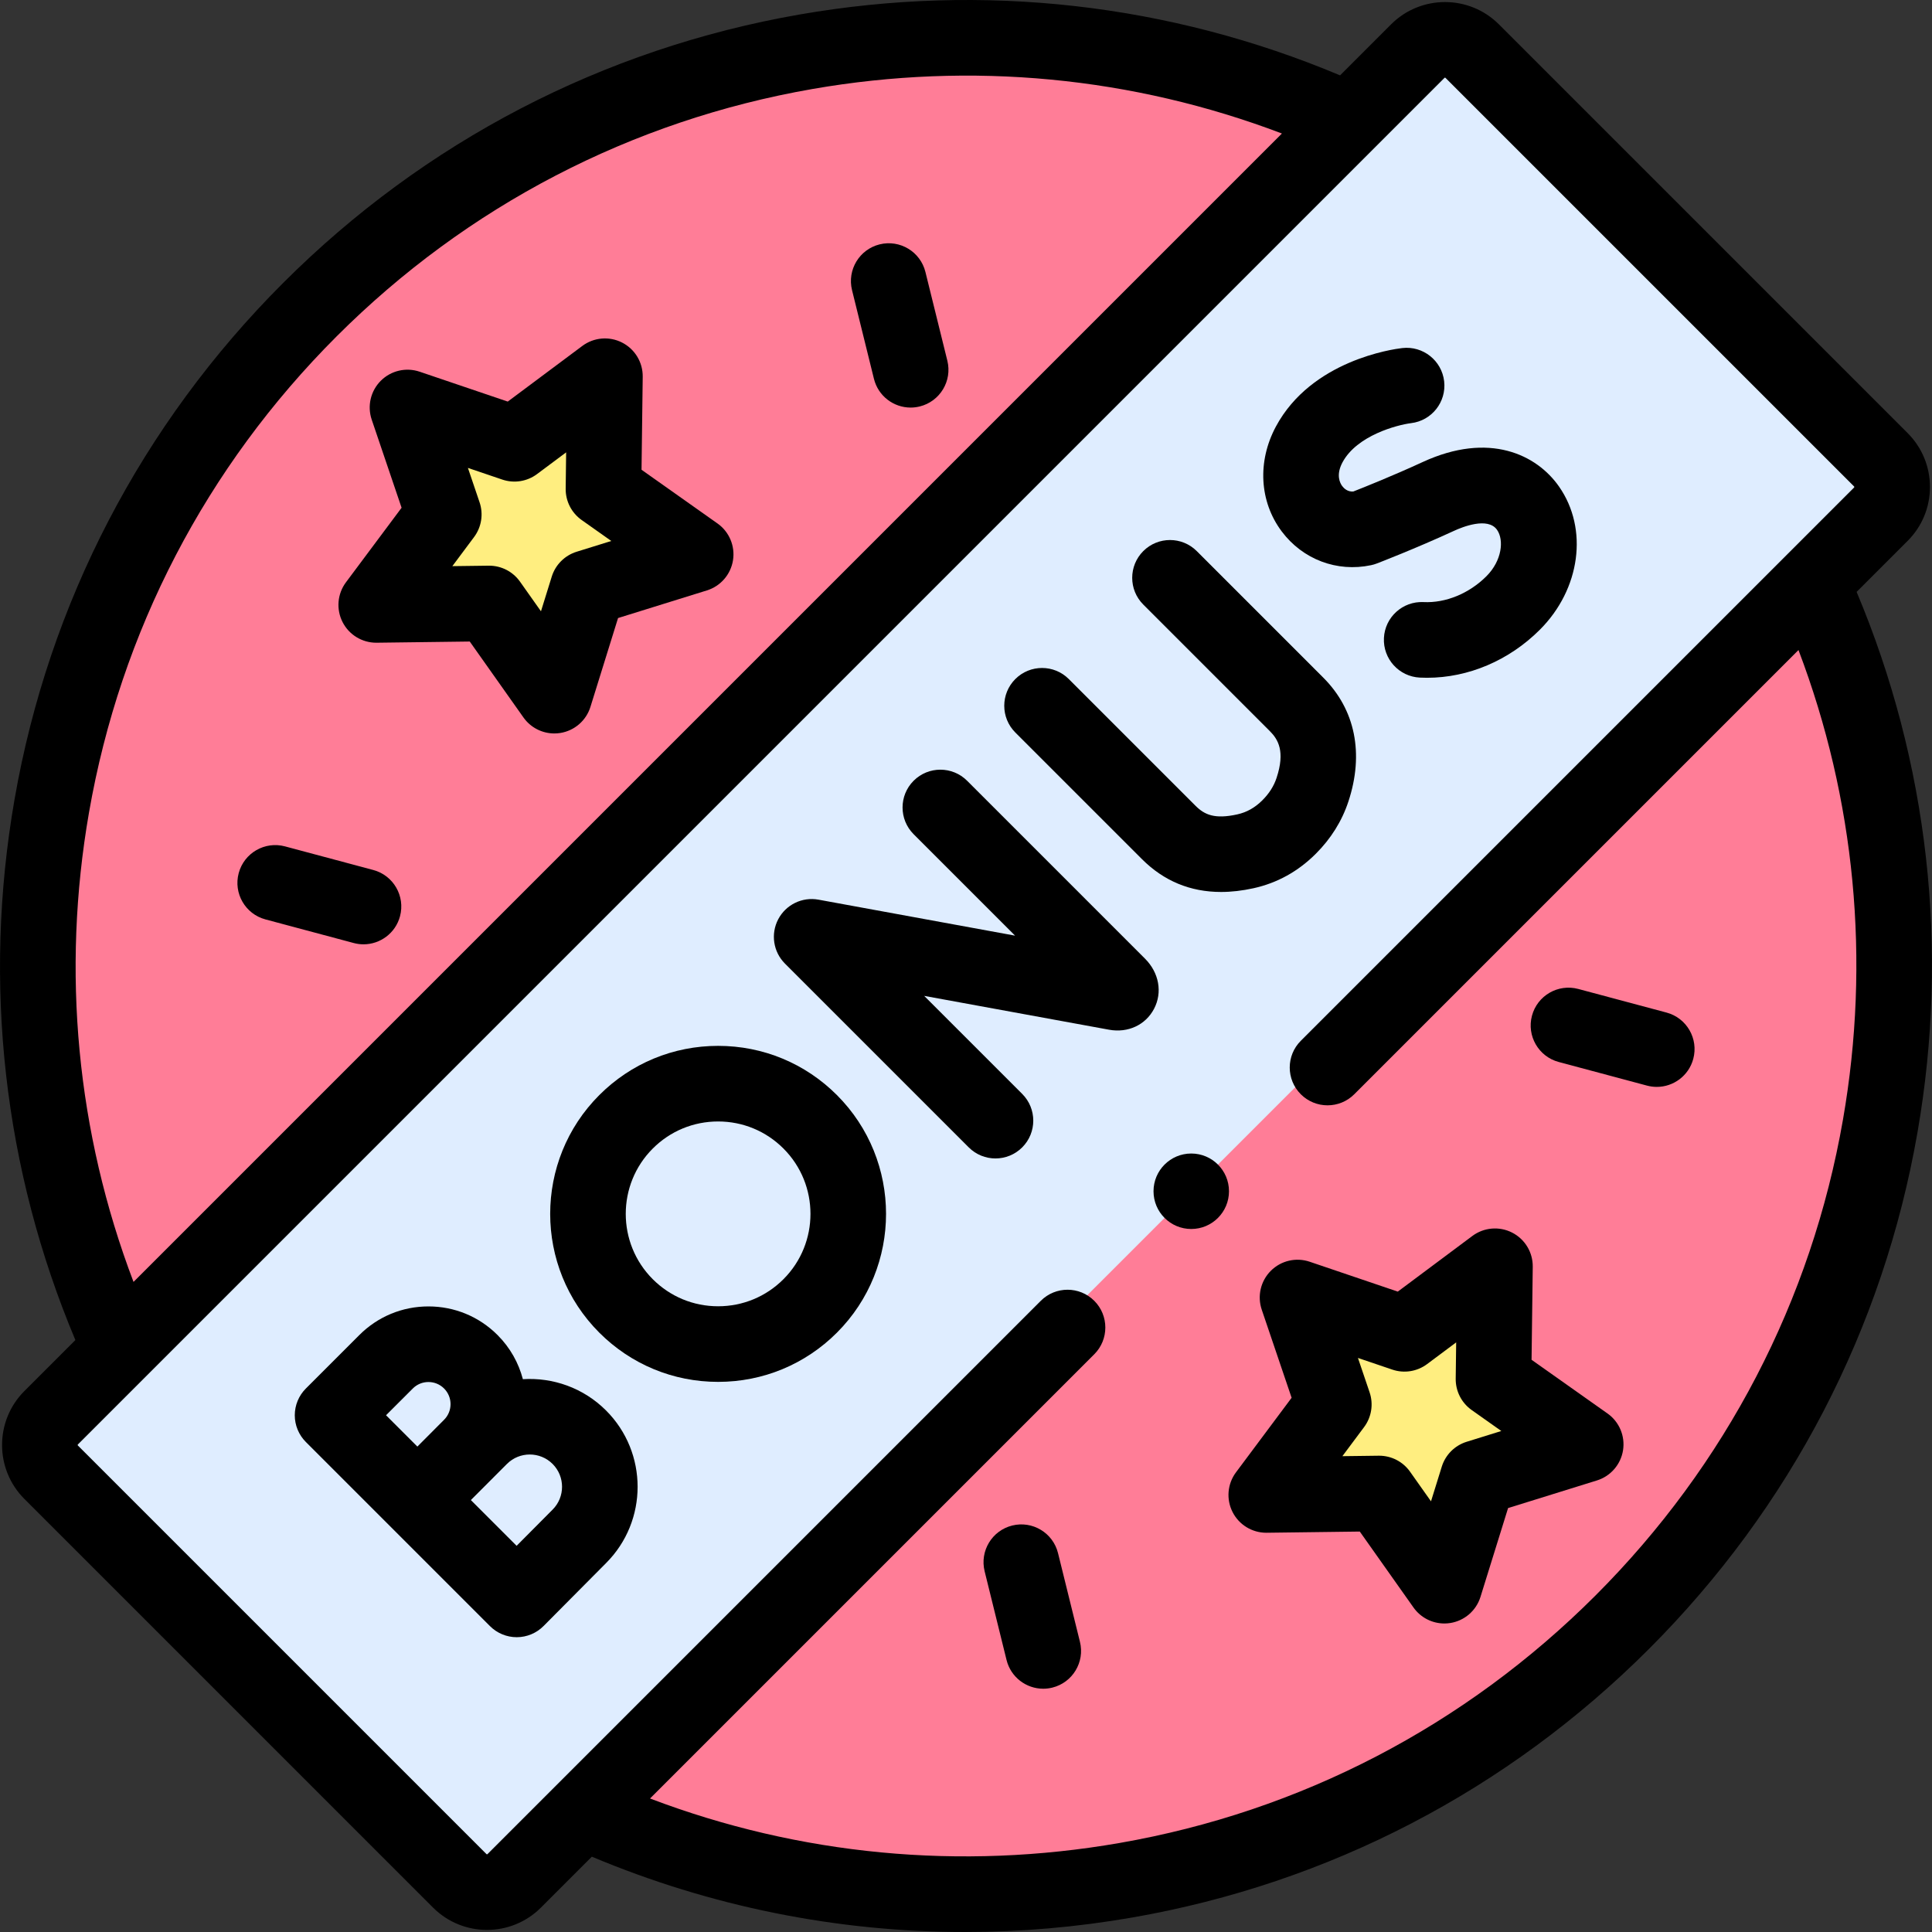
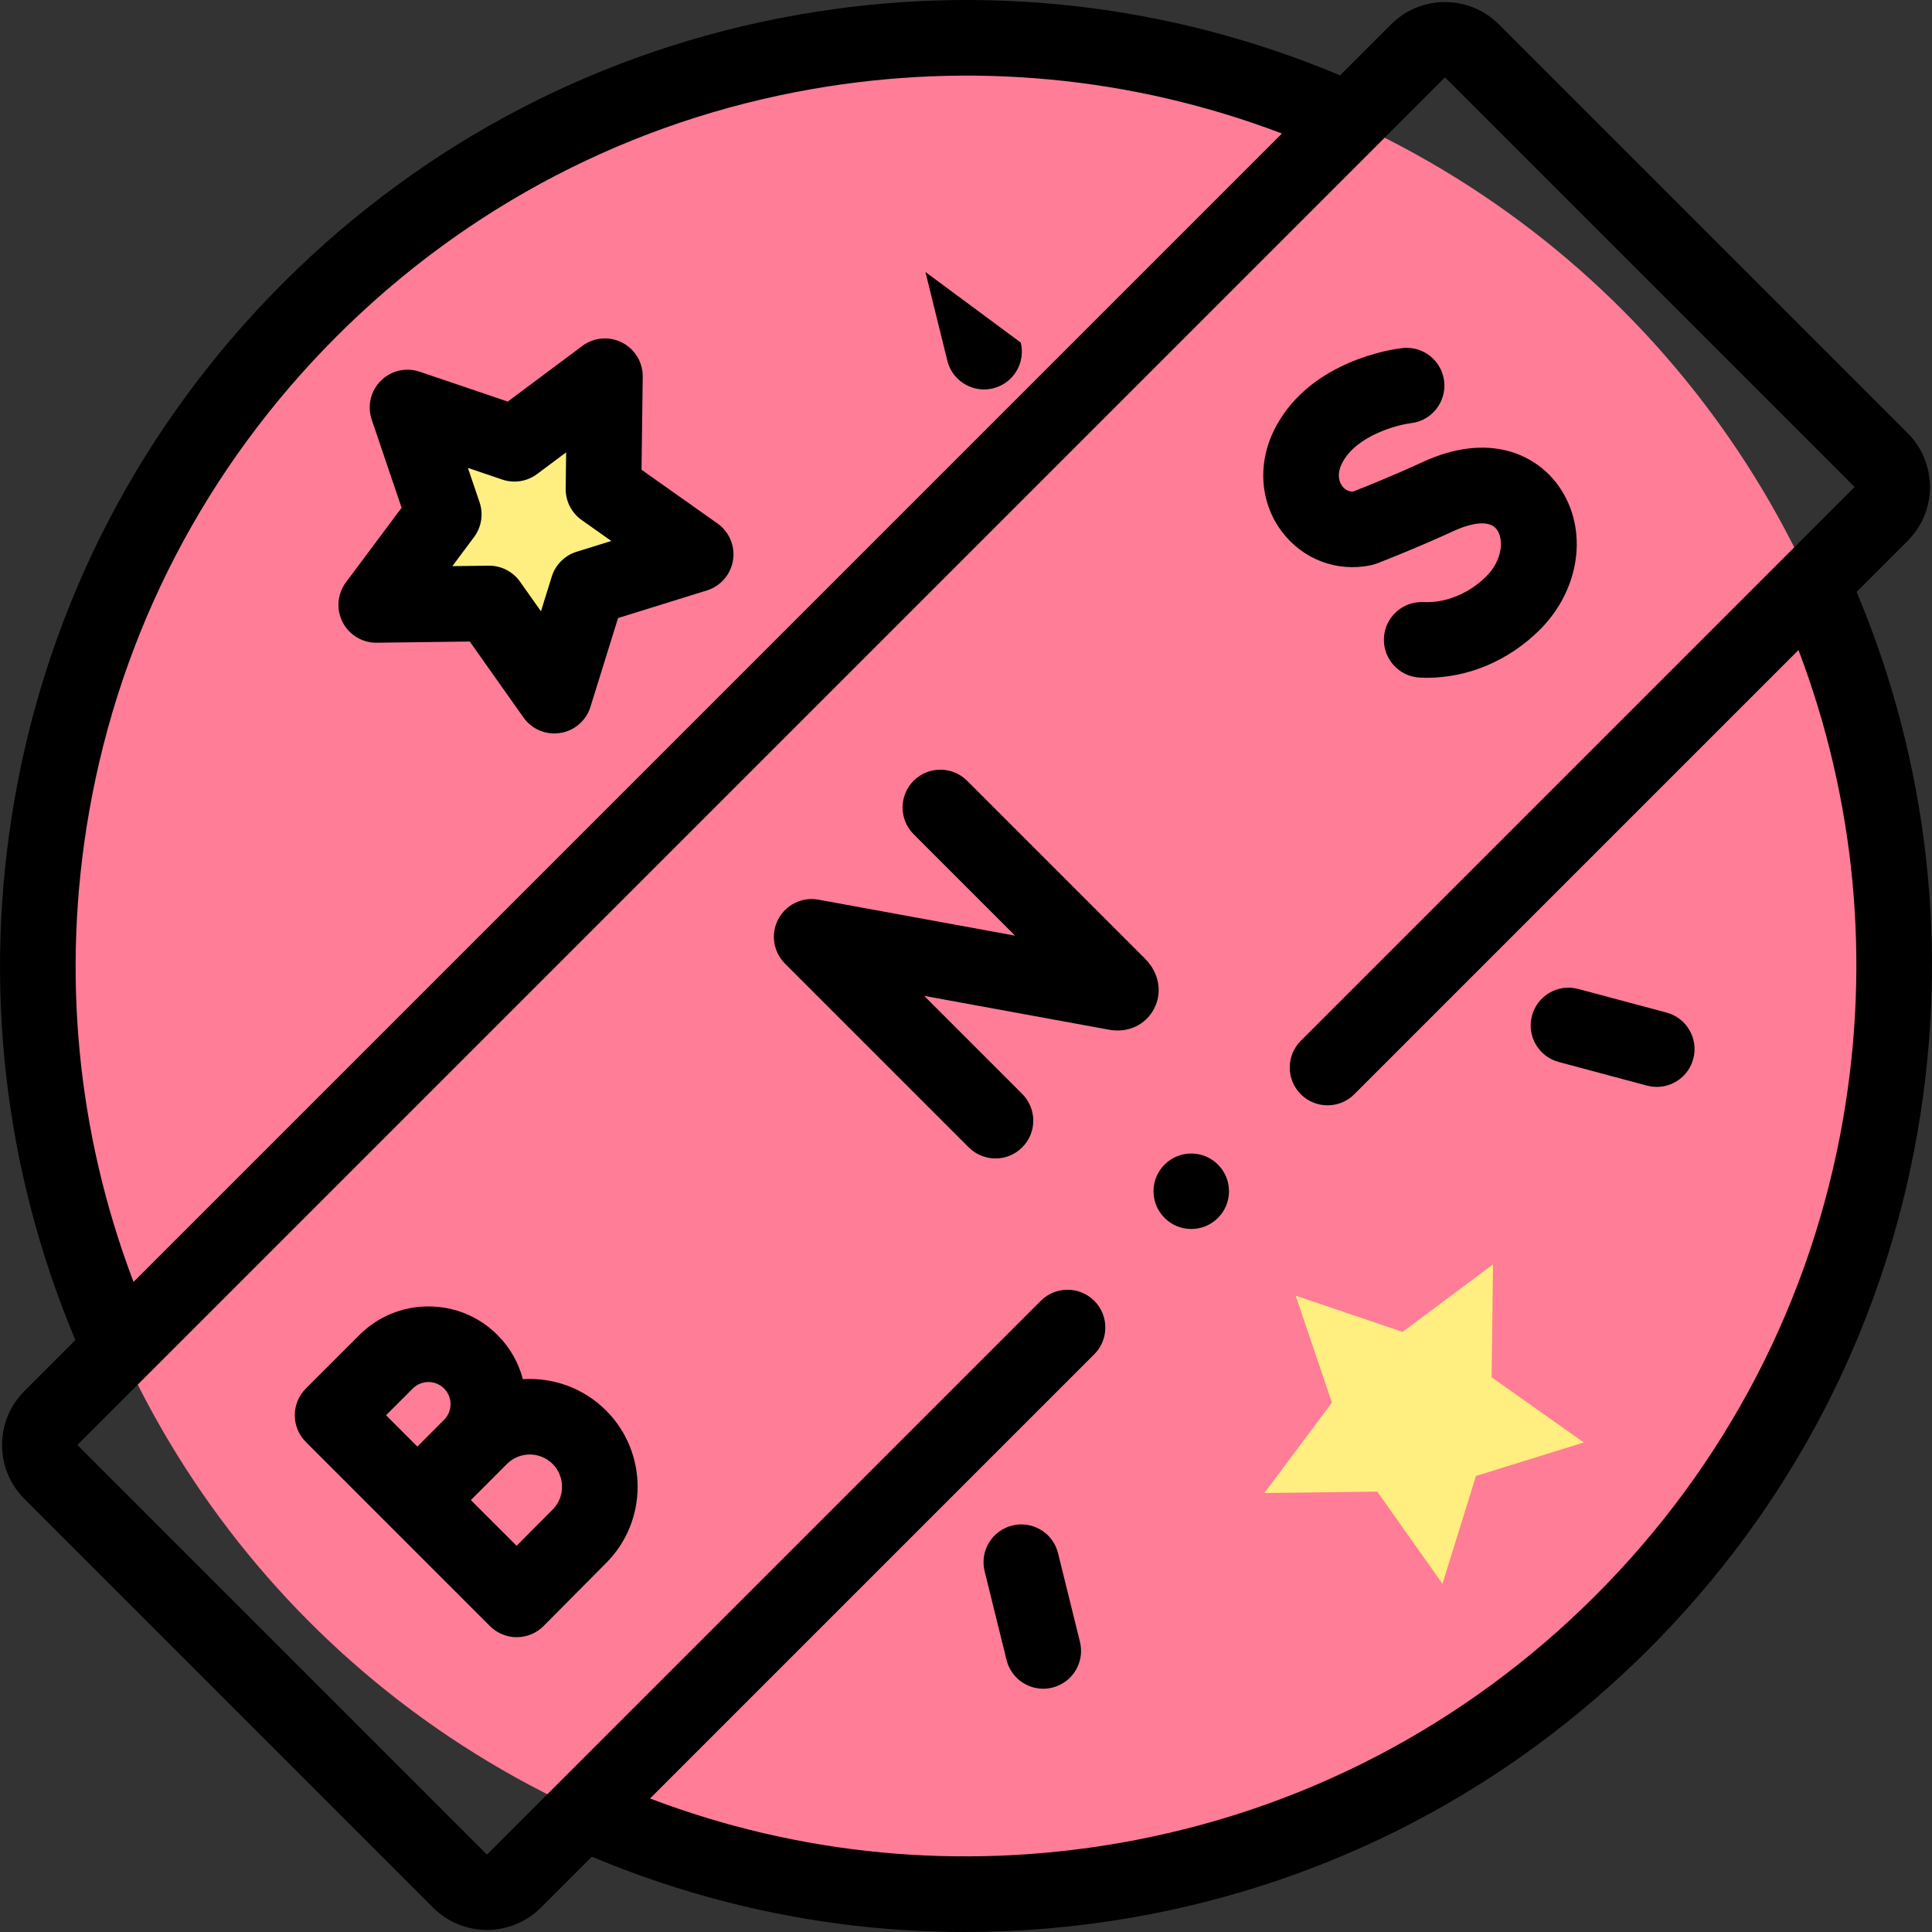
<svg xmlns="http://www.w3.org/2000/svg" id="Capa_1" enable-background="new 0 0 512 512" height="512" viewBox="0 0 512 512" width="512">
  <rect x="0" y="0" width="512" height="512" fill="#333333" stroke="none" />
  <g>
    <g>
      <circle cx="255.997" cy="255.997" fill="#ff7d97" r="245.942" />
      <path d="m107.995 107.996 28.336 9.608 23.979-17.894-.382 29.918 24.428 17.275-28.571 8.882-8.882 28.572-17.276-24.429-29.917.382 17.894-23.979z" fill="#ffee80" />
      <path d="m343.362 343.362 28.335 9.608 23.979-17.894-.382 29.918 24.429 17.276-28.572 8.881-8.882 28.572-17.275-24.429-29.918.382 17.894-23.979z" fill="#ffee80" />
-       <path d="m6.074 382.676 121.32 121.319 153.849-153.849 68.904-68.905 153.85-153.849-121.32-121.319z" fill="#dfedff" />
    </g>
    <g>
      <path d="m303.445 254.059-47.154-47.154c-3.912-3.91-10.255-3.91-14.168 0-3.912 3.912-3.913 10.256 0 14.168l26.884 26.883-52.1-9.536c-4.312-.792-8.638 1.318-10.674 5.2-2.037 3.883-1.313 8.639 1.787 11.739l48.707 48.707c1.956 1.956 4.52 2.934 7.084 2.934s5.128-.978 7.084-2.934c3.912-3.912 3.912-10.256 0-14.168l-25.983-25.982 49.018 8.971c4.996.911 9.666-1.267 11.903-5.537 2.276-4.349 1.338-9.565-2.388-13.291z" />
      <path d="m138.568 365.498c-1.126-4.288-3.359-8.343-6.714-11.698-4.891-4.893-11.395-7.586-18.313-7.586s-13.421 2.693-18.313 7.586l-14.174 14.174c-1.879 1.878-2.934 4.427-2.934 7.084s1.056 5.206 2.934 7.084l48.798 48.798c1.879 1.879 4.427 2.934 7.084 2.934h.022c2.664-.006 5.217-1.073 7.093-2.965.001-.002 12.97-13.086 16.561-16.677 11.148-11.149 11.148-29.289 0-40.438-6.038-6.037-14.126-8.798-22.044-8.296zm-29.171 2.469c1.107-1.107 2.579-1.717 4.144-1.717 1.566 0 3.038.609 4.145 1.717 2.286 2.285 2.286 6.004.001 8.289-1.044 1.044-7.079 7.104-7.079 7.104l-8.303-8.303zm37.048 32.097c-1.782 1.782-5.865 5.892-9.538 9.594l-12.124-12.123c.637-.642 9.56-9.573 9.56-9.573 3.336-3.336 8.766-3.336 12.102 0 3.337 3.336 3.337 8.766 0 12.102z" />
      <path d="m363.336 149.783c.517-.109 1.024-.258 1.517-.447.41-.158 10.164-3.902 20.565-8.697 2.036-.939 8.871-3.731 11.317-.223 1.872 2.686 1.326 8.148-2.819 12.294-4.577 4.579-10.809 7.135-16.661 6.848-5.528-.267-10.226 3.987-10.499 9.513-.272 5.526 3.987 10.226 9.513 10.499.64.031 1.28.047 1.92.047 10.935 0 21.736-4.581 29.895-12.741 10.762-10.762 12.902-26.707 5.088-37.917-5.912-8.482-18.511-14.645-36.144-6.516-7.973 3.676-15.744 6.774-18.391 7.811-1.527.109-2.483-.836-2.938-1.445-.577-.771-1.725-2.928.084-6.298 3.814-7.102 14.405-9.896 18.175-10.375 5.473-.656 9.391-5.615 8.758-11.095-.634-5.496-5.605-9.433-11.101-8.803-2.435.281-24.064 3.253-33.484 20.794-4.966 9.248-4.38 19.896 1.531 27.789 5.568 7.433 14.64 10.866 23.674 8.962z" />
-       <path d="m302.653 227.7c5.777 5.776 12.794 8.68 20.938 8.68 2.742 0 5.612-.33 8.604-.989 6.259-1.378 11.805-4.444 16.485-9.111 4.037-4.024 6.949-8.687 8.656-13.859 4.192-12.696 1.832-24.356-6.643-32.832l-33.543-33.544c-3.912-3.91-10.255-3.91-14.168 0-3.912 3.912-3.913 10.256 0 14.168l33.543 33.544c2.184 2.183 4.103 5.361 1.784 12.383-.724 2.192-1.959 4.139-3.777 5.952-1.964 1.959-4.139 3.18-6.65 3.732-5.984 1.318-8.67.1-11.063-2.292l-33.578-33.578c-3.912-3.911-10.255-3.911-14.168 0-3.912 3.912-3.912 10.256 0 14.168z" />
-       <path d="m190.307 277.164c-11.893 0-23.074 4.63-31.483 13.04-17.359 17.36-17.359 45.606 0 62.967 8.41 8.41 19.59 13.04 31.483 13.04 11.892 0 23.074-4.63 31.483-13.04 17.36-17.36 17.36-45.606 0-62.967-8.409-8.409-19.591-13.04-31.483-13.04zm17.315 61.839c-4.625 4.625-10.774 7.172-17.315 7.172s-12.69-2.547-17.315-7.172c-9.547-9.547-9.547-25.083 0-34.631 4.625-4.626 10.774-7.172 17.315-7.172s12.69 2.547 17.315 7.172c9.548 9.548 9.548 25.084 0 34.631z" />
      <path d="m492.026 156.858 13.513-13.513c3.817-3.816 5.919-8.891 5.919-14.289 0-5.397-2.102-10.472-5.918-14.289l-108.311-108.311c-7.879-7.879-20.7-7.879-28.58 0l-13.517 13.517c-45.217-19.009-94.592-24.598-143.245-16.128-52.052 9.06-99.383 33.667-136.876 71.16-37.496 37.496-62.104 84.83-71.164 136.885-8.467 48.651-2.879 98.024 16.129 143.24l-13.519 13.518c-7.878 7.878-7.878 20.699 0 28.579l108.312 108.312c3.94 3.938 9.114 5.907 14.288 5.907 5.175 0 10.35-1.969 14.29-5.908l13.5-13.5c31.497 13.238 65.01 19.962 98.892 19.962 14.763 0 29.598-1.277 44.365-3.847 52.059-9.061 99.394-33.669 136.89-71.165 37.495-37.495 62.102-84.829 71.16-136.885 8.466-48.651 2.878-98.025-16.128-143.245zm-468.44 58.468c8.348-47.967 31.029-91.591 65.593-126.153 34.559-34.56 78.179-57.241 126.144-65.59 42.129-7.331 84.838-3.238 124.4 11.799l-304.338 304.339c-15.036-39.564-19.13-82.269-11.799-124.395zm464.829 81.342c-8.347 47.968-31.027 91.591-65.589 126.152-34.562 34.562-78.187 57.245-126.158 65.594-42.13 7.331-84.838 3.241-124.403-11.793l117.727-117.727c3.912-3.912 3.912-10.256 0-14.168-3.912-3.911-10.256-3.911-14.168 0l-146.643 146.643c-.067.068-.178.068-.245.001l-108.31-108.31c-.068-.068-.068-.178 0-.245l362.191-362.191c.067-.068.177-.068.244 0l108.31 108.31c.058.058.058.186 0 .244l-146.643 146.644c-3.912 3.912-3.912 10.256 0 14.168 3.912 3.911 10.255 3.911 14.168 0l117.721-117.722c15.033 39.566 19.128 82.274 11.798 124.4z" />
      <path d="m190.141 138.724-20.129-14.235.315-24.652c.049-3.813-2.071-7.323-5.469-9.054-3.398-1.732-7.484-1.384-10.54.897l-19.758 14.745-23.347-7.918c-3.612-1.226-7.605-.293-10.301 2.404-2.696 2.696-3.628 6.69-2.403 10.302l7.917 23.347-14.745 19.759c-2.28 3.056-2.628 7.142-.897 10.539 1.712 3.36 5.162 5.47 8.926 5.47.043 0 .086 0 .129-.001l24.651-.315 14.235 20.129c1.895 2.68 4.959 4.233 8.178 4.233.52 0 1.044-.04 1.569-.123 3.767-.597 6.867-3.279 7.999-6.921l7.318-23.542 23.542-7.319c3.641-1.131 6.324-4.232 6.921-7.999.596-3.766-.998-7.544-4.111-9.746zm-37.33 7.494c-3.149.979-5.614 3.445-6.593 6.593l-2.856 9.188-5.555-7.856c-1.879-2.657-4.93-4.233-8.179-4.233-.043 0-.086 0-.129.001l-9.621.123 5.755-7.712c1.972-2.642 2.517-6.086 1.458-9.208l-3.09-9.113 9.112 3.091c3.122 1.059 6.566.514 9.209-1.459l7.711-5.754-.123 9.621c-.042 3.297 1.54 6.404 4.233 8.308l7.856 5.555z" />
-       <path d="m426.008 374.591-20.129-14.235.315-24.652c.049-3.814-2.072-7.324-5.469-9.054-3.396-1.732-7.483-1.383-10.539.897l-19.758 14.745-23.347-7.918c-3.612-1.224-7.605-.294-10.301 2.404-2.697 2.696-3.629 6.69-2.404 10.301l7.917 23.348-14.745 19.759c-2.28 3.056-2.628 7.142-.897 10.539 1.712 3.36 5.162 5.47 8.926 5.47.043 0 .086 0 .129-.001l24.652-.315 14.235 20.129c1.896 2.68 4.959 4.234 8.178 4.233.52 0 1.045-.04 1.569-.123 3.766-.597 6.867-3.279 7.999-6.921l7.318-23.543 23.542-7.318c3.641-1.131 6.324-4.232 6.921-7.999.594-3.766-.999-7.544-4.112-9.746zm-37.33 7.495c-3.149.978-5.614 3.444-6.593 6.592l-2.856 9.188-5.555-7.856c-1.879-2.657-4.93-4.233-8.179-4.233-.043 0-.086 0-.129.001l-9.621.123 5.755-7.712c1.972-2.642 2.517-6.086 1.458-9.209l-3.09-9.111 9.112 3.091c3.123 1.06 6.567.513 9.209-1.459l7.711-5.755-.123 9.621c-.042 3.297 1.54 6.404 4.233 8.308l7.855 5.555z" />
-       <path d="m98.919 230.557-23.393-6.258c-5.343-1.426-10.836 1.744-12.267 7.089-1.43 5.345 1.744 10.837 7.088 12.266l23.393 6.258c.867.232 1.738.343 2.595.343 4.424 0 8.473-2.955 9.671-7.432 1.431-5.344-1.743-10.836-7.087-12.266z" />
-       <path d="m245.248 72.082c-1.326-5.372-6.756-8.646-12.128-7.323-5.371 1.327-8.65 6.757-7.323 12.128l5.808 23.508c1.128 4.565 5.218 7.617 9.718 7.617.795 0 1.604-.095 2.411-.294 5.371-1.327 8.65-6.757 7.323-12.128z" />
+       <path d="m245.248 72.082l5.808 23.508c1.128 4.565 5.218 7.617 9.718 7.617.795 0 1.604-.095 2.411-.294 5.371-1.327 8.65-6.757 7.323-12.128z" />
      <path d="m441.647 268.341-23.393-6.258c-5.345-1.425-10.837 1.744-12.267 7.089s1.744 10.836 7.088 12.266l23.393 6.258c.867.232 1.738.343 2.595.343 4.424 0 8.473-2.955 9.671-7.432 1.431-5.344-1.743-10.837-7.087-12.266z" />
      <path d="m280.389 411.6c-1.327-5.372-6.758-8.648-12.128-7.323-5.371 1.327-8.65 6.757-7.323 12.128l5.808 23.508c1.128 4.565 5.218 7.617 9.718 7.617.795 0 1.604-.095 2.411-.294 5.371-1.327 8.65-6.757 7.323-12.128z" />
      <circle cx="315.694" cy="315.694" r="10" />
    </g>
  </g>
</svg>